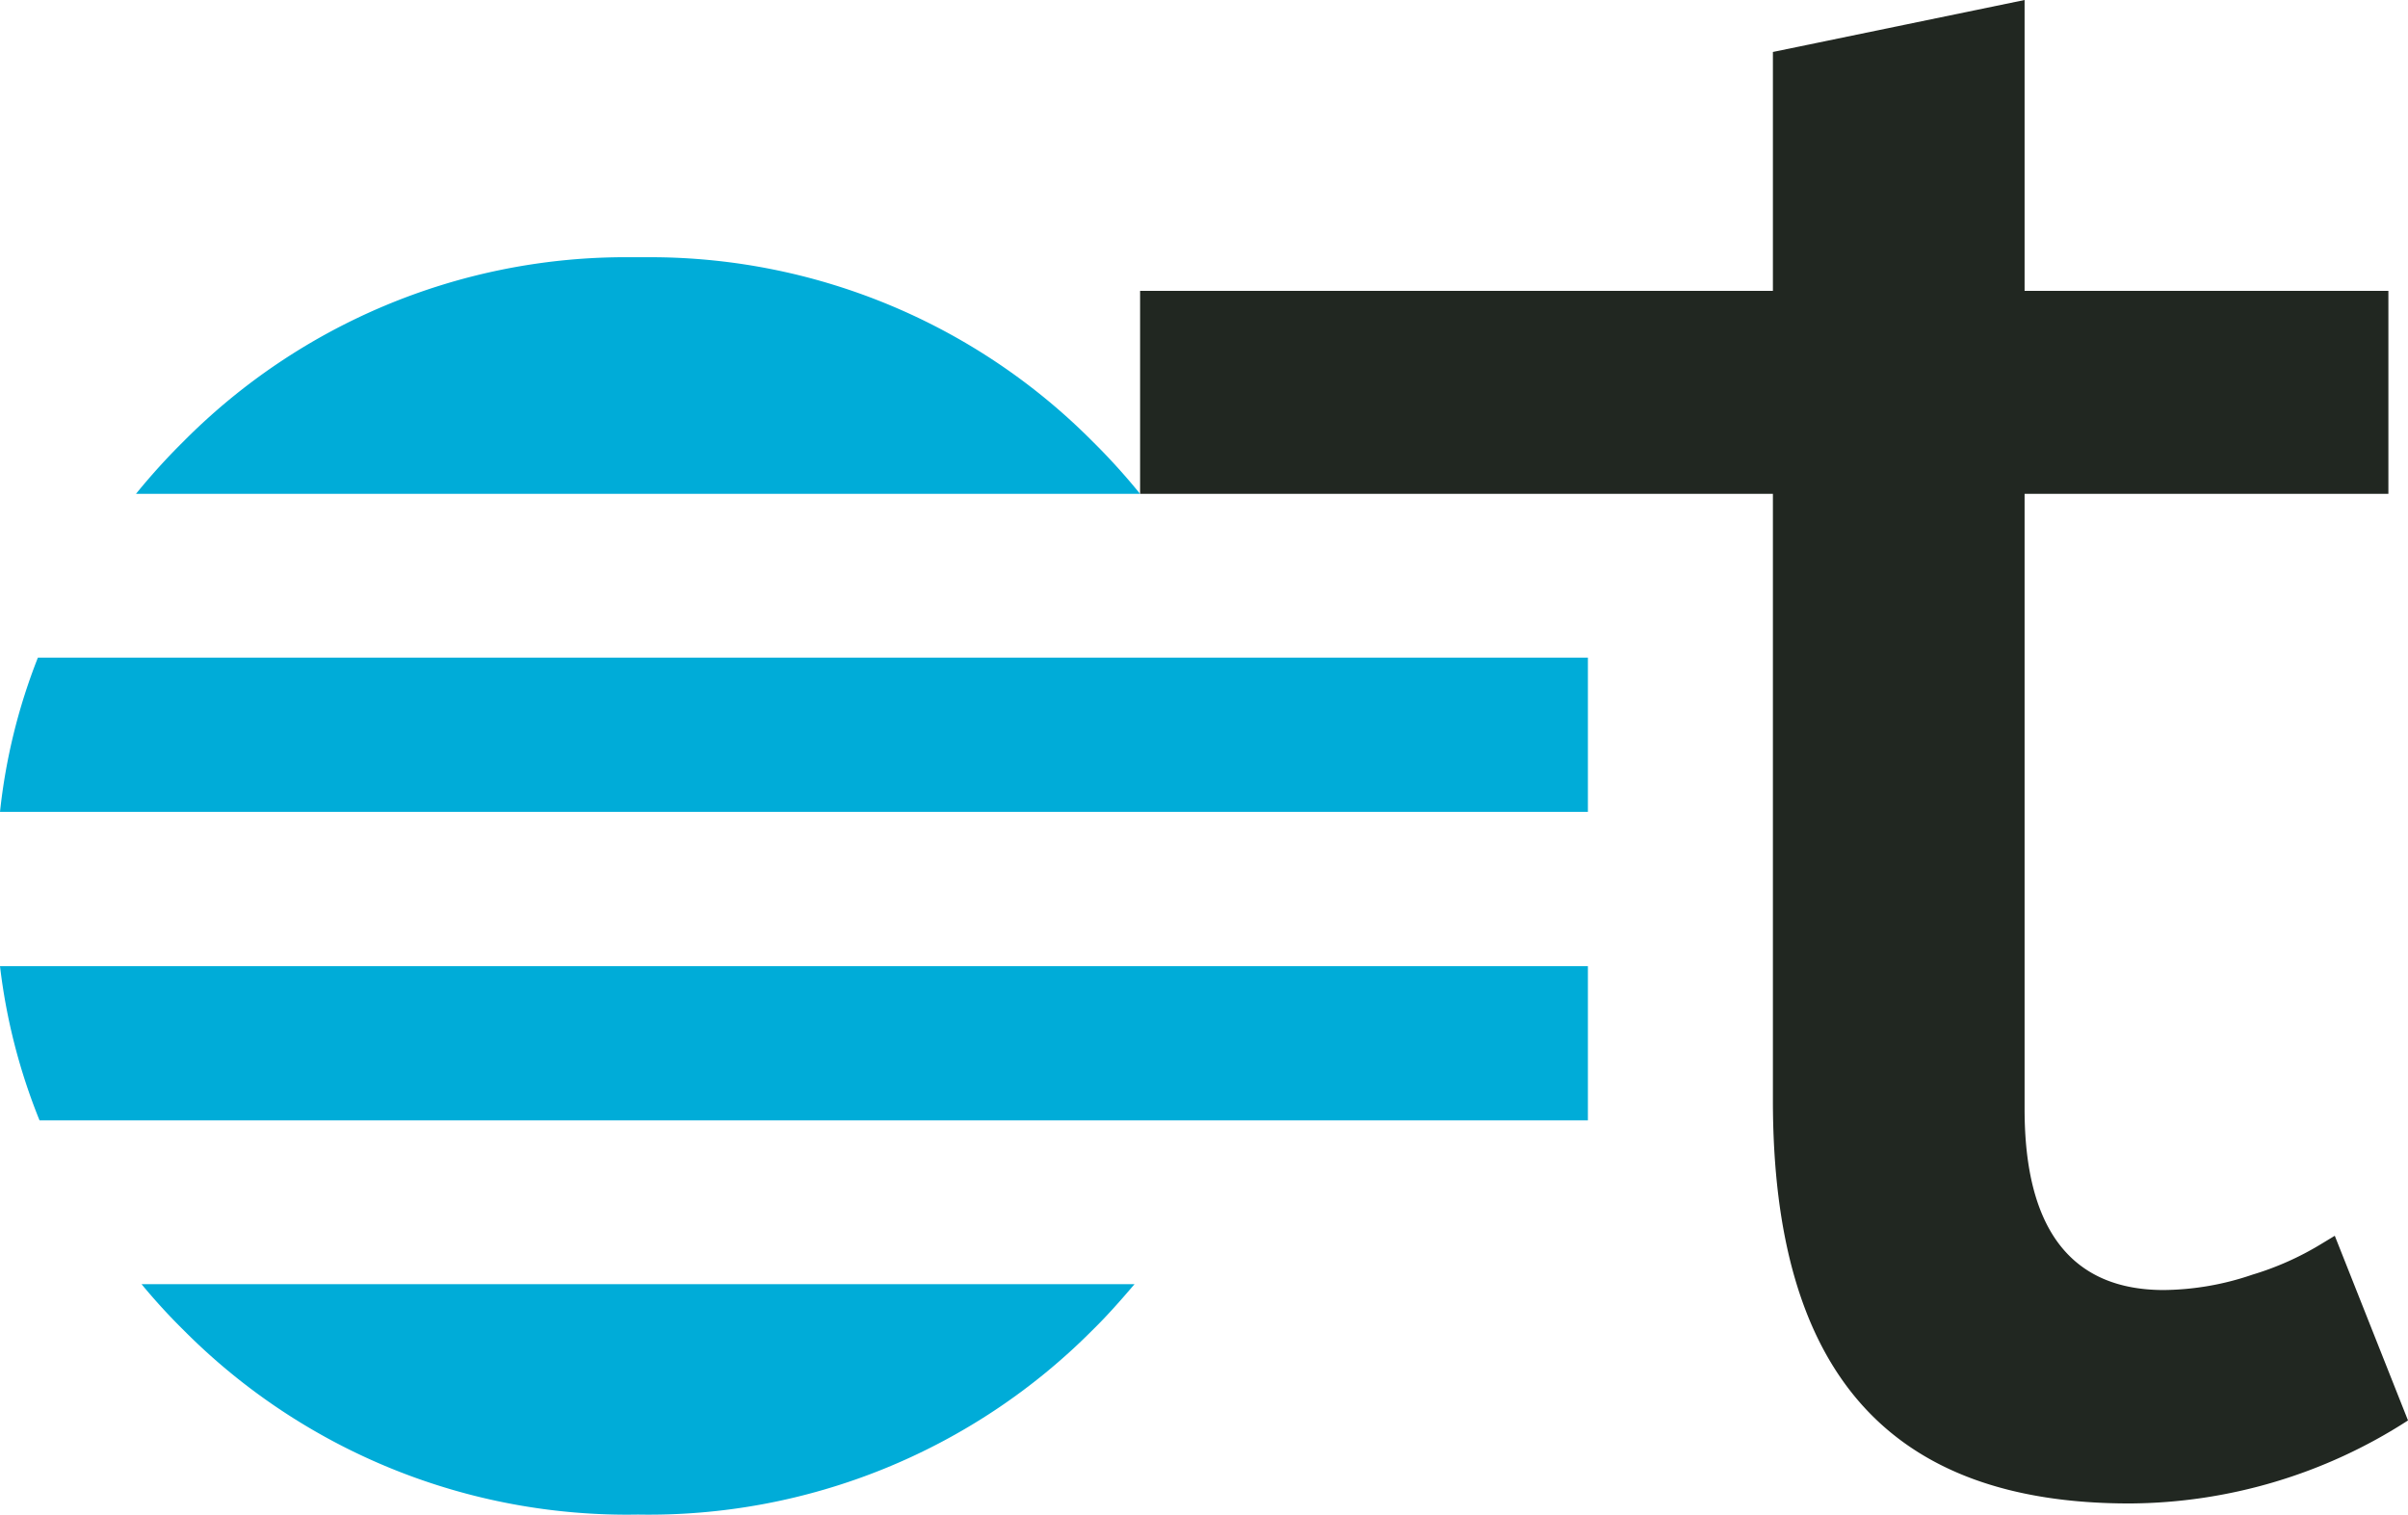
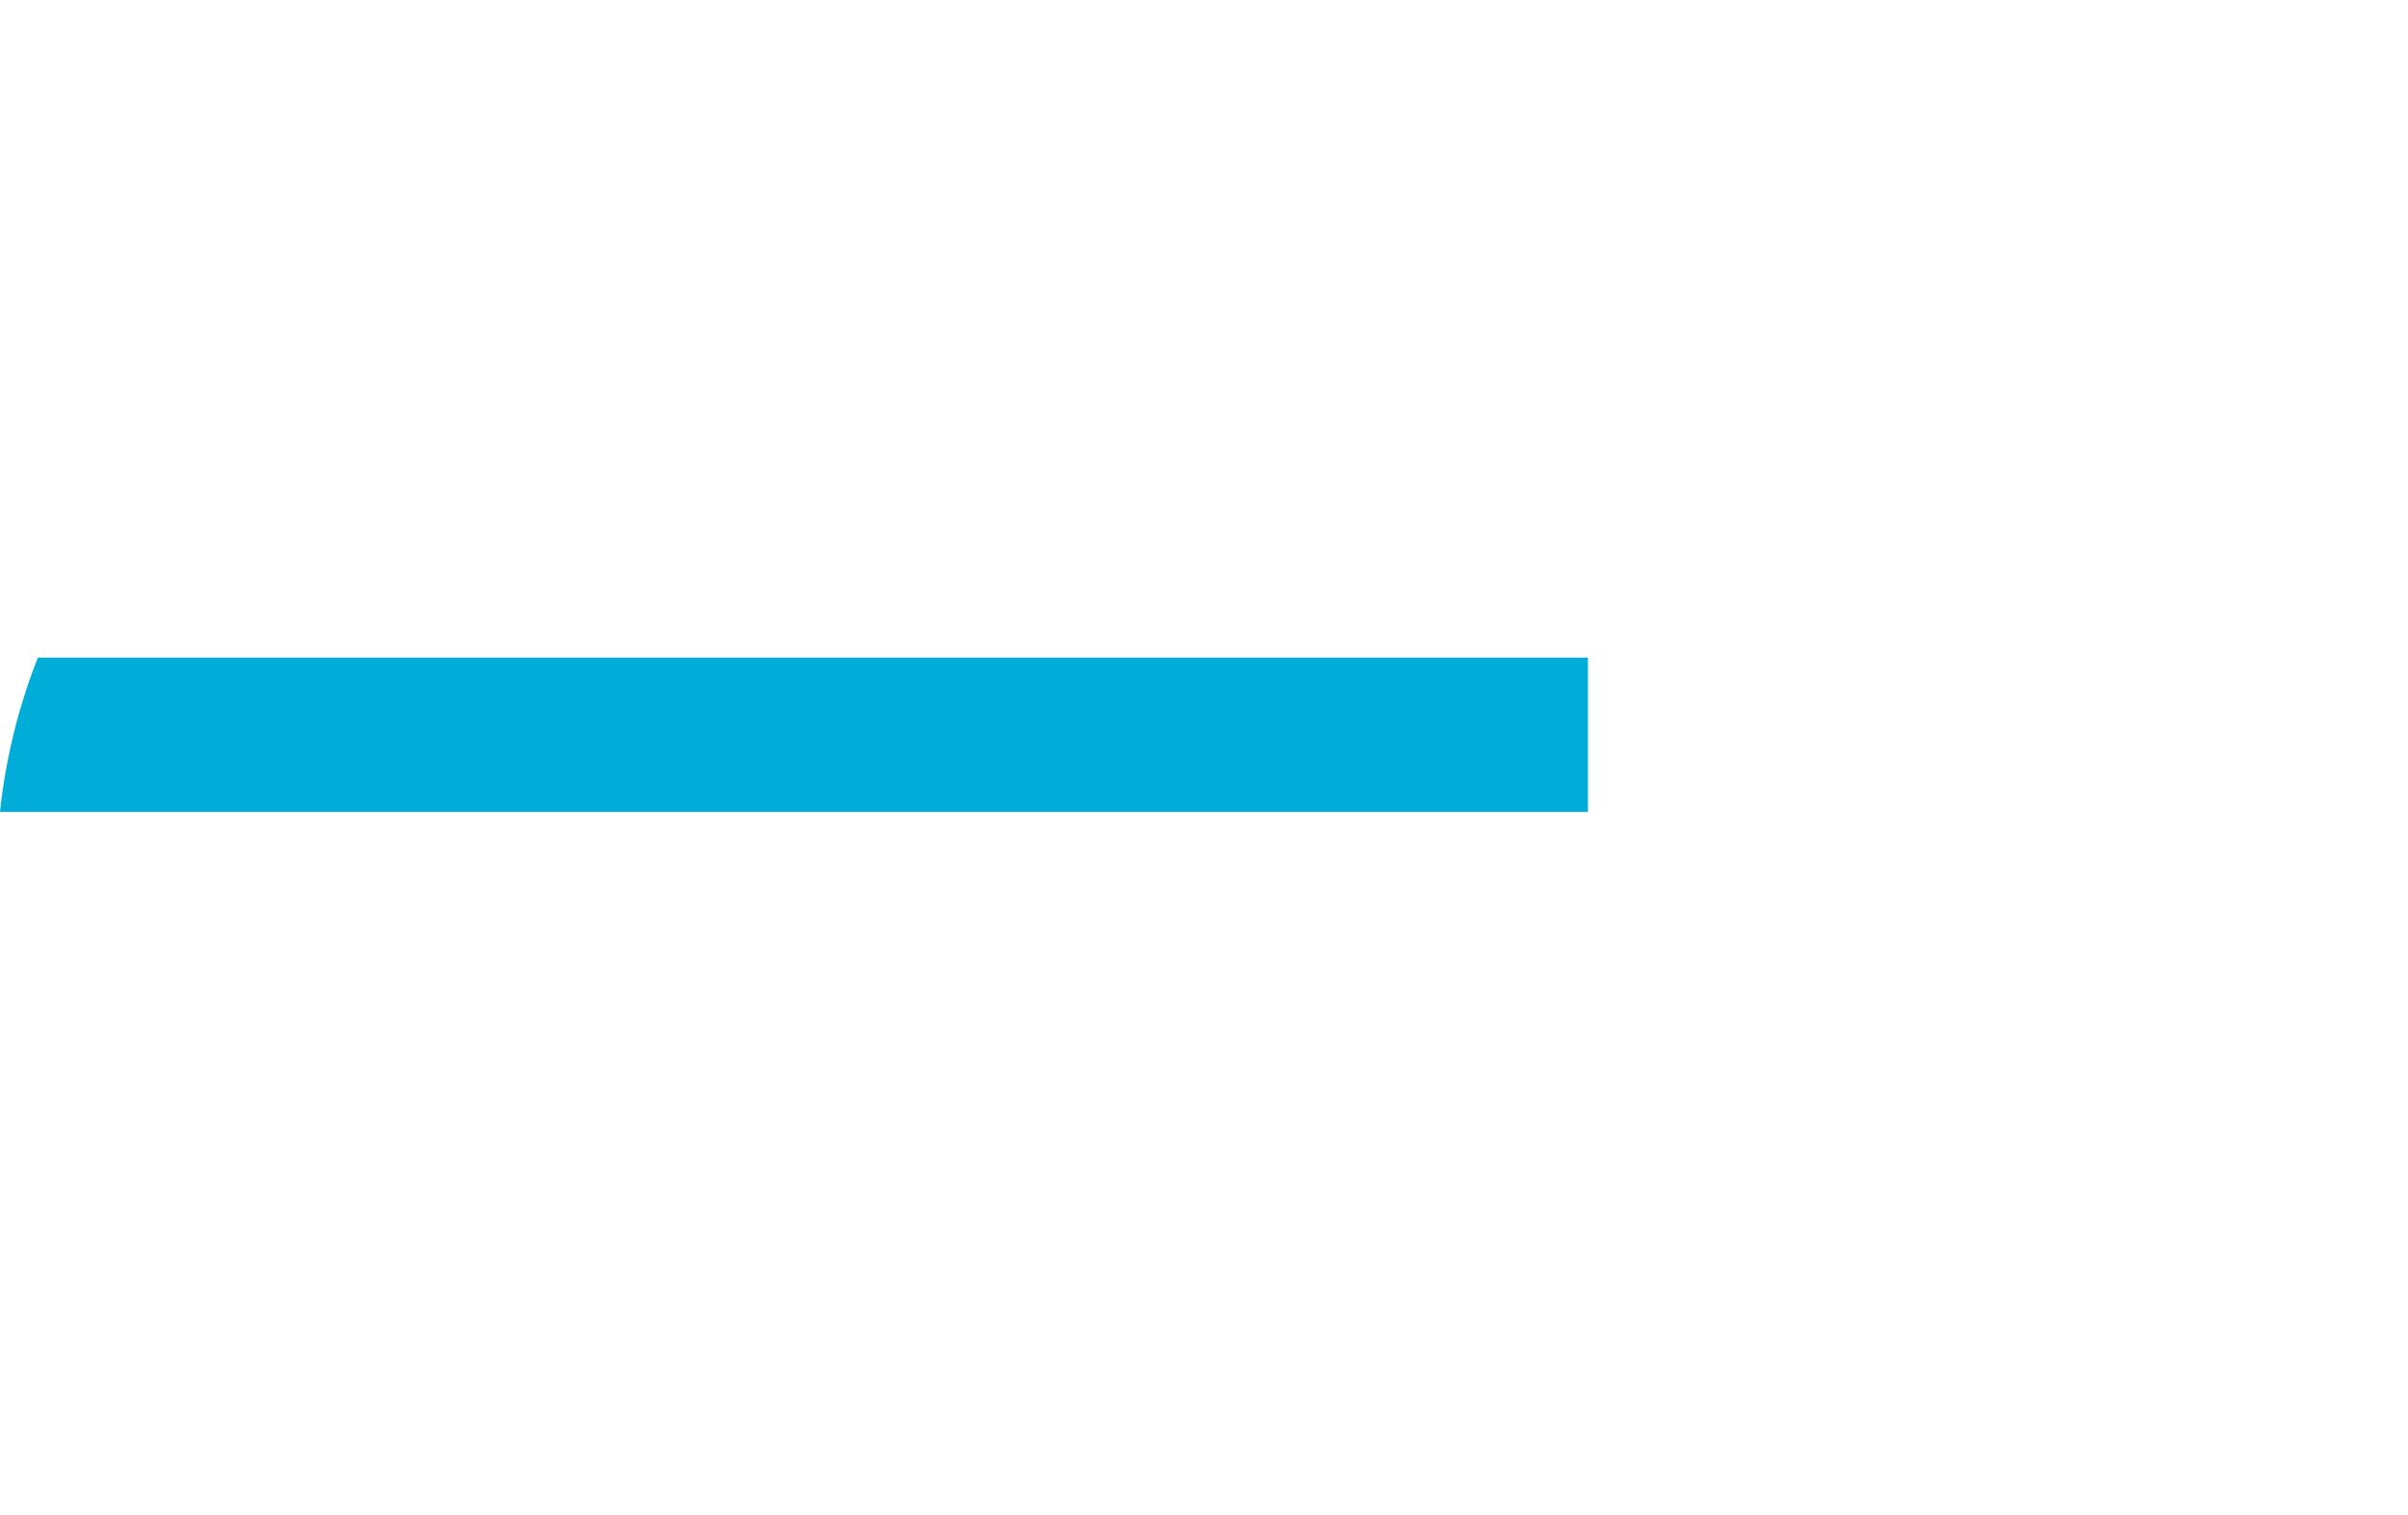
<svg xmlns="http://www.w3.org/2000/svg" id="Capa_1" data-name="Capa 1" viewBox="0 0 73.67 46.34">
  <defs>
    <style>.cls-1{fill:#212721;}.cls-2{fill:#00acd8;}</style>
  </defs>
-   <path class="cls-1" d="M65.15,46c-7.34,0-10.91-4-10.91-12.33V15.11H34.88V8.9H54.24V1.59L61.94,0V8.9H73.07v6.21H61.94V33.94c0,3.67,1.43,5.53,4.26,5.53A8.59,8.59,0,0,0,68.91,39,9,9,0,0,0,71,38.07l.43-.26,2.24,5.65A15.82,15.82,0,0,1,65.15,46Z" />
-   <path class="cls-2" d="M4.33,39.29A18.7,18.7,0,0,0,5.62,40.7a19.12,19.12,0,0,0,13.9,5.64,19.14,19.14,0,0,0,13.9-5.64c.47-.46.88-.93,1.29-1.41Z" />
-   <path class="cls-2" d="M48.58,34.28V29.56H0a18.2,18.2,0,0,0,1.21,4.72Z" />
-   <path class="cls-2" d="M33.42,13.5A19.08,19.08,0,0,0,20,7.87H19A19.06,19.06,0,0,0,5.62,13.5a19.84,19.84,0,0,0-1.46,1.61H34.88A19.84,19.84,0,0,0,33.42,13.5Z" />
  <path class="cls-2" d="M48.58,20.12H1.16A18,18,0,0,0,0,24.84H48.58Z" />
-   <path class="cls-2" d="M19.52,7.85l-.49,0h1Z" />
</svg>